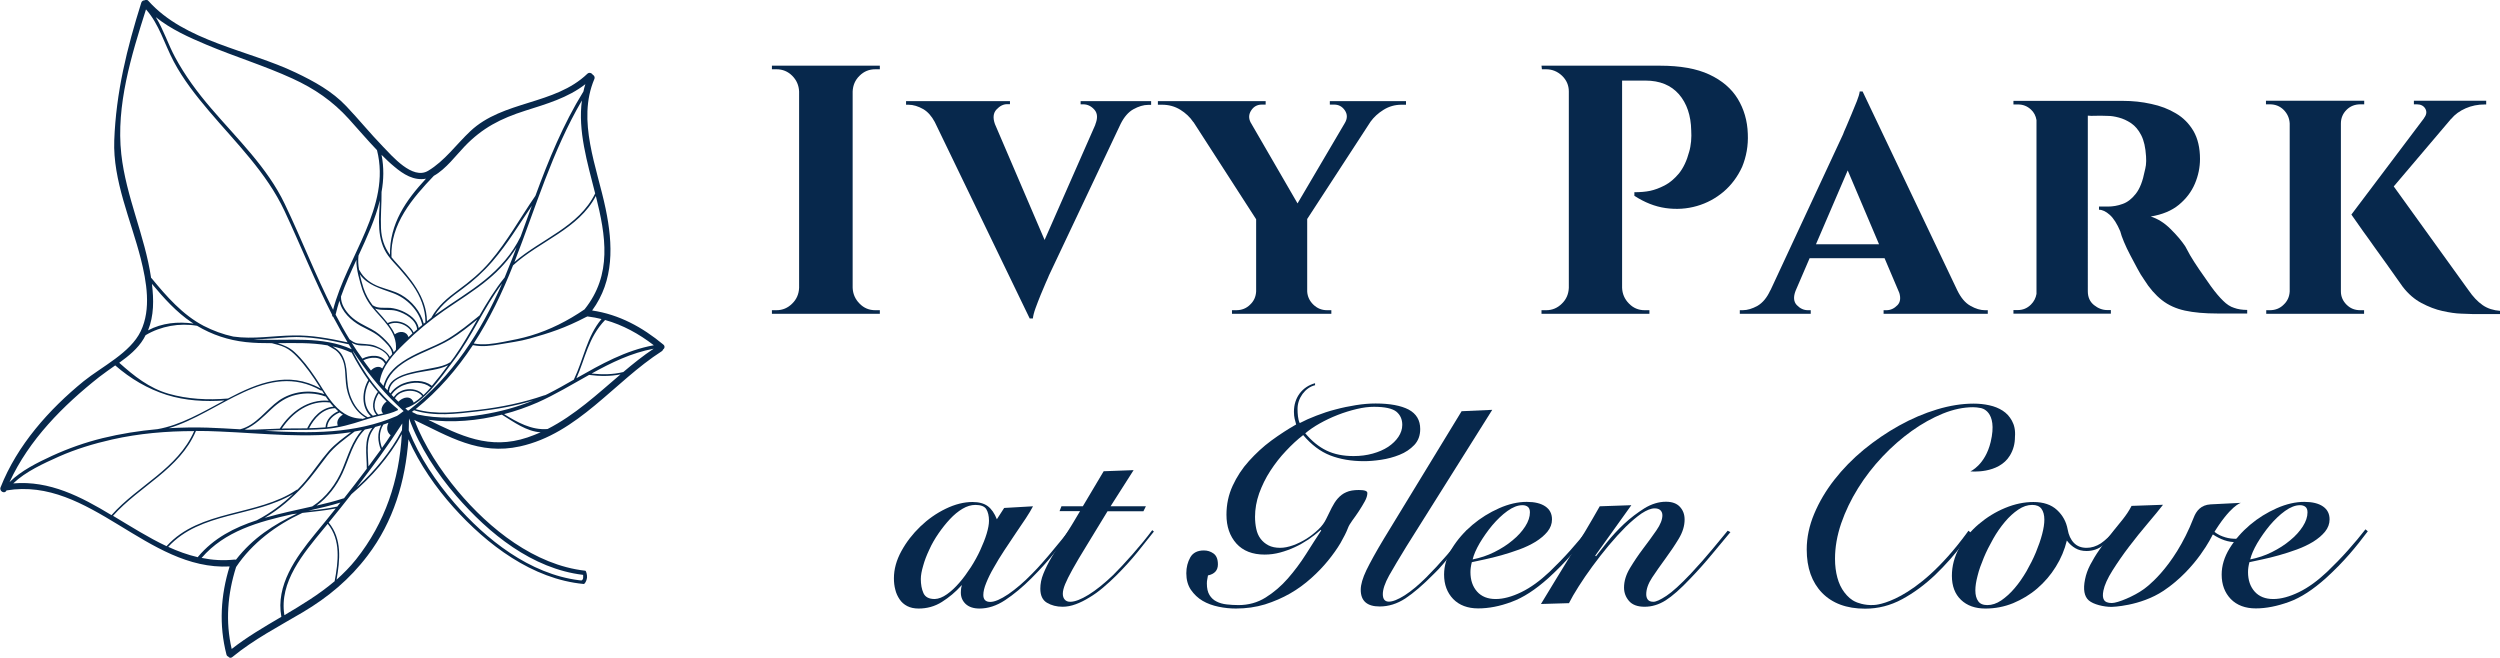
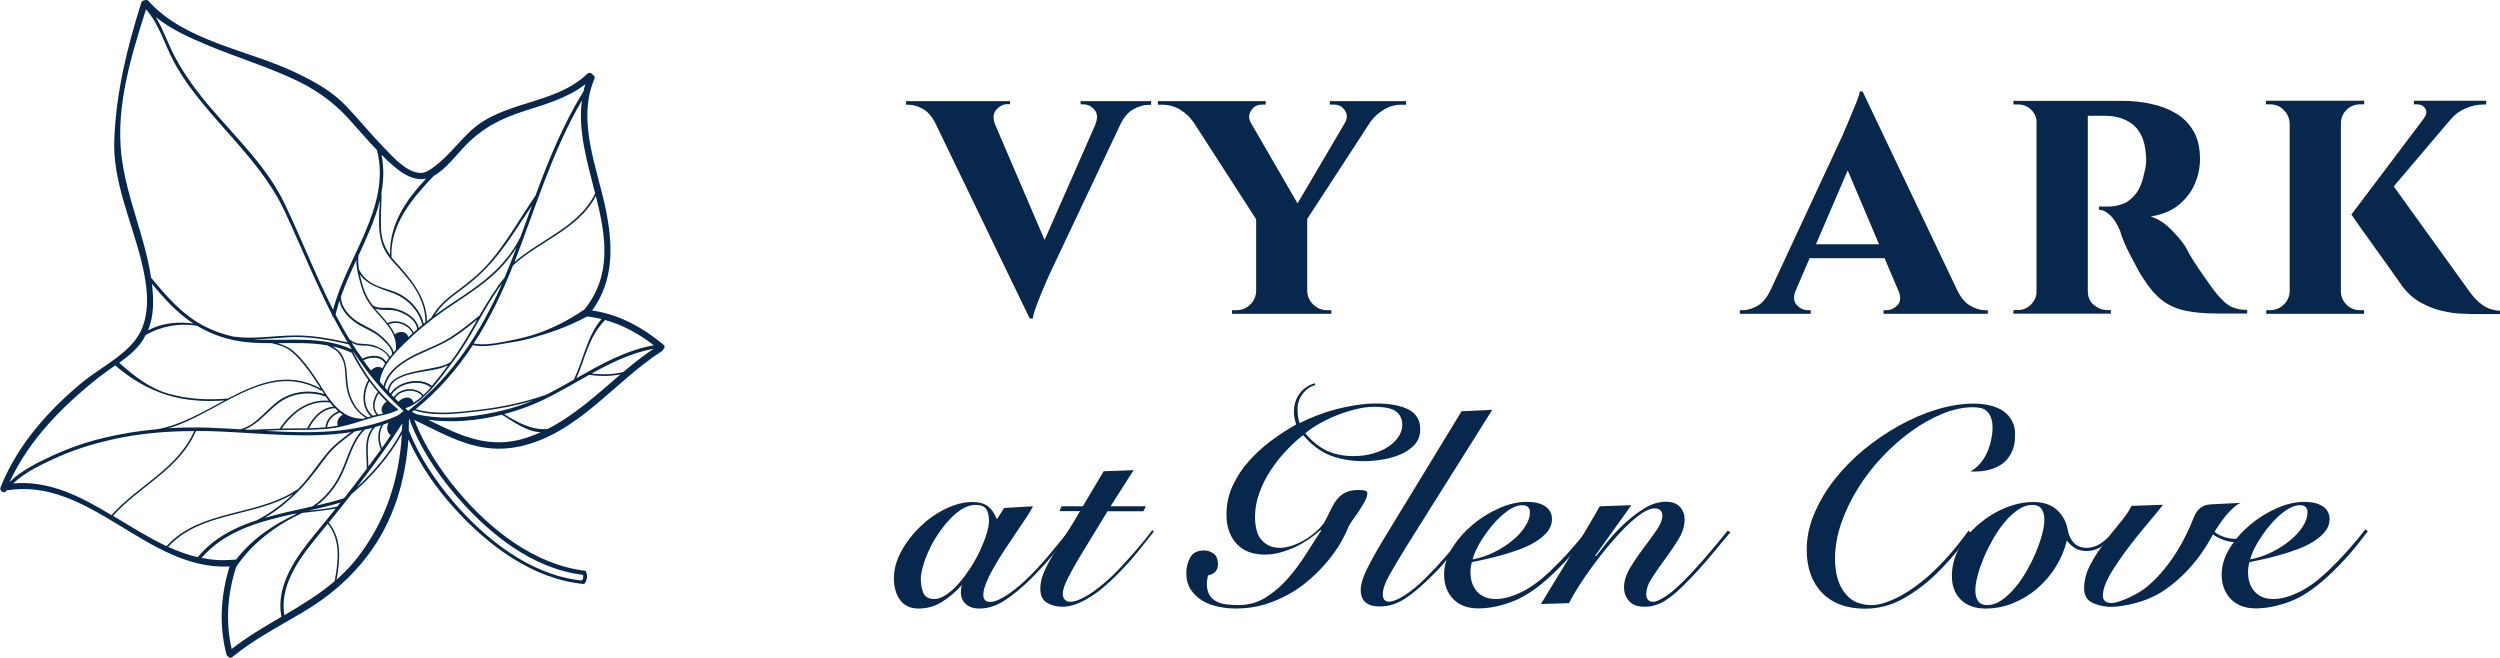
<svg xmlns="http://www.w3.org/2000/svg" version="1.1" id="Layer_1" x="0px" y="0px" viewBox="0 0 181.17 47.68" style="enable-background:new 0 0 181.17 47.68;" xml:space="preserve">
  <style type="text/css"> .st0{fill:#07284C;} </style>
  <g>
-     <path class="st0" d="M61.7,4.76H58h-0.08h-1.98v0.26h0.33c0.45,0,0.83,0.16,1.14,0.47c0.32,0.32,0.48,0.7,0.5,1.14v14.23 c-0.02,0.45-0.18,0.83-0.5,1.14c-0.32,0.32-0.7,0.48-1.14,0.48h-0.33v0.26h1.98H58h3.7h0.08h1.98v-0.26c-0.02,0-0.13,0-0.33,0 c-0.45,0-0.83-0.16-1.14-0.48c-0.32-0.32-0.48-0.7-0.5-1.14V6.63c0.02-0.45,0.18-0.83,0.5-1.14c0.32-0.32,0.7-0.47,1.14-0.47 c0.21,0,0.32,0,0.33,0V4.76h-1.98H61.7z" />
    <path class="st0" d="M78.32,7.56h0.18c0.31,0,0.58,0.13,0.81,0.39c0.23,0.26,0.25,0.62,0.06,1.08h0.01l-3.68,8.36l-3.6-8.4 c-0.16-0.45-0.12-0.8,0.11-1.05c0.24-0.26,0.5-0.39,0.77-0.39h0.21V7.33h-7.53v0.26h0.18c0.34,0,0.7,0.11,1.07,0.32 c0.32,0.19,0.6,0.5,0.83,0.93l6.88,14.24h0.23c0.02-0.19,0.08-0.44,0.19-0.74c0.11-0.31,0.24-0.63,0.37-0.96 c0.14-0.33,0.26-0.63,0.38-0.9c0.12-0.27,0.2-0.44,0.23-0.53l5.19-10.97c0.25-0.5,0.56-0.86,0.92-1.06 c0.38-0.21,0.74-0.32,1.08-0.32h0.21V7.33h-5.11V7.56z" />
    <path class="st0" d="M96.38,7.58h0.31c0.32,0,0.58,0.14,0.77,0.42c0.19,0.28,0.19,0.59,0,0.91h0l-3.43,5.83l-3.4-5.87 c-0.15-0.29-0.14-0.58,0.03-0.85c0.18-0.29,0.44-0.44,0.78-0.44h0.28V7.33h-7.81v0.26h0.31c0.48,0,0.92,0.12,1.31,0.36 c0.39,0.24,0.71,0.54,0.95,0.9l0.01,0l4.54,7.04v5.23c-0.02,0.38-0.16,0.7-0.44,0.96c-0.27,0.27-0.61,0.4-1,0.4 c-0.19,0-0.29,0-0.31,0v0.26h1.75h0.08h3.57h0.05h1.75v-0.26h-0.31c-0.38,0-0.71-0.13-0.99-0.4c-0.28-0.27-0.43-0.59-0.45-0.96 v-5.25l4.59-7.05c0.24-0.33,0.55-0.62,0.94-0.86c0.4-0.25,0.83-0.37,1.3-0.37h0.33V7.33h-5.52V7.58z" />
-     <path class="st0" d="M126.66,9.69c-0.03-0.94-0.28-1.79-0.73-2.53c-0.45-0.74-1.14-1.33-2.06-1.76c-0.92-0.43-2.11-0.64-3.58-0.64 h-2.75h-0.33h-3.44h-0.08h-1.98l0.03,0.26c0.02,0,0.07,0,0.15,0c0.09,0,0.14,0,0.15,0c0.45,0,0.83,0.16,1.16,0.47 c0.33,0.32,0.49,0.7,0.49,1.14v14.23c-0.02,0.45-0.18,0.83-0.5,1.14c-0.32,0.32-0.7,0.48-1.14,0.48c-0.02,0-0.07,0-0.17,0 c-0.09,0-0.15,0-0.17,0v0.26h1.98h0.08h3.7h0.08h1.98v-0.26c-0.02,0-0.07,0-0.17,0c-0.09,0-0.15,0-0.17,0 c-0.45,0-0.83-0.16-1.14-0.48c-0.32-0.32-0.48-0.7-0.5-1.14V5.84h1.69c1.04,0,1.85,0.33,2.43,0.99c0.57,0.66,0.87,1.54,0.89,2.63 c0.02,0.24,0.01,0.5-0.01,0.78c-0.03,0.28-0.07,0.54-0.14,0.76c-0.17,0.65-0.42,1.17-0.74,1.57c-0.33,0.39-0.67,0.68-1.04,0.87 c-0.37,0.19-0.72,0.32-1.05,0.39c-0.33,0.07-0.72,0.1-1.14,0.1v0.26c0.74,0.48,1.49,0.78,2.27,0.89c0.78,0.11,1.53,0.06,2.26-0.15 c0.73-0.21,1.37-0.56,1.94-1.04c0.56-0.48,1.01-1.08,1.34-1.8C126.55,11.36,126.7,10.56,126.66,9.69z" />
    <path class="st0" d="M142.79,22.16c-0.38-0.21-0.69-0.59-0.95-1.12h0l-6.86-14.41h-0.21c-0.02,0.17-0.09,0.41-0.21,0.71 s-0.25,0.62-0.39,0.95c-0.14,0.33-0.27,0.63-0.38,0.9c-0.12,0.27-0.2,0.45-0.23,0.55l-5.26,11.3h-0.01 c-0.24,0.53-0.55,0.9-0.92,1.12c-0.38,0.21-0.74,0.32-1.08,0.32h-0.21v0.26h5.14v-0.26h-0.21c-0.29,0-0.56-0.12-0.8-0.37 c-0.23-0.24-0.26-0.59-0.09-1.03l1.02-2.37h5.43l1.07,2.52c0.11,0.37,0.07,0.67-0.13,0.88c-0.24,0.25-0.51,0.37-0.8,0.37h-0.21 v0.26h7.55v-0.26h-0.21C143.53,22.48,143.17,22.38,142.79,22.16z M131.6,17.7l2.3-5.35l2.27,5.35H131.6z" />
    <path class="st0" d="M161.11,21.8c-0.26-0.25-0.56-0.6-0.9-1.07c-0.29-0.41-0.57-0.81-0.83-1.19c-0.27-0.39-0.48-0.73-0.66-1.03 c-0.17-0.3-0.29-0.52-0.36-0.66c-0.26-0.39-0.61-0.81-1.07-1.26c-0.45-0.45-0.93-0.74-1.43-0.9c0.84-0.14,1.52-0.42,2.04-0.85 c0.52-0.43,0.91-0.94,1.16-1.53c0.25-0.59,0.37-1.19,0.37-1.79c0-0.8-0.16-1.48-0.47-2.02c-0.32-0.54-0.74-0.97-1.27-1.28 c-0.53-0.32-1.13-0.55-1.8-0.69c-0.67-0.15-1.35-0.22-2.06-0.22h-2.52h-0.26h-3.29h-0.18h-1.67v0.26c0.02,0,0.06,0,0.14,0 c0.08,0,0.14,0,0.19,0c0.36,0,0.67,0.12,0.94,0.37c0.22,0.2,0.35,0.46,0.4,0.76v12.6c-0.05,0.29-0.18,0.55-0.4,0.77 c-0.27,0.27-0.59,0.4-0.96,0.4c-0.03,0-0.09,0-0.17,0c-0.08,0-0.13,0-0.14,0v0.26h1.67h0.18h3.36h0.18h1.67v-0.26 c-0.03,0-0.12,0-0.26,0c-0.34,0-0.66-0.12-0.96-0.36c-0.3-0.24-0.45-0.57-0.45-1V8.38c0.14,0.02,0.33,0.02,0.58,0.01 c0.27-0.01,0.56,0,0.89,0.01c0.22,0,0.48,0.04,0.78,0.12c0.3,0.08,0.59,0.21,0.89,0.41c0.29,0.2,0.54,0.49,0.73,0.87 c0.2,0.39,0.31,0.89,0.35,1.53c0.02,0.24,0.01,0.45-0.01,0.64c-0.03,0.19-0.06,0.33-0.09,0.44c-0.14,0.72-0.35,1.26-0.64,1.63 c-0.29,0.37-0.61,0.62-0.96,0.74c-0.35,0.13-0.71,0.19-1.07,0.19c-0.19,0-0.4,0-0.64,0v0.23c0.24,0,0.5,0.12,0.78,0.37 c0.28,0.25,0.53,0.65,0.76,1.19c0.05,0.21,0.14,0.46,0.27,0.77c0.13,0.31,0.28,0.63,0.45,0.95c0.17,0.33,0.34,0.65,0.51,0.96 c0.17,0.32,0.33,0.59,0.49,0.81c0.39,0.63,0.83,1.13,1.3,1.5c0.47,0.37,1.03,0.62,1.67,0.76c0.64,0.14,1.43,0.21,2.35,0.21h2.16 v-0.26c-0.36,0-0.68-0.05-0.95-0.15C161.63,22.23,161.36,22.05,161.11,21.8z" />
    <path class="st0" d="M170.05,22.08c-0.27-0.27-0.41-0.59-0.41-0.96V8.95c0-0.39,0.14-0.72,0.41-0.99c0.27-0.27,0.61-0.4,1-0.4 c0.02,0,0.06,0,0.14,0c0.08,0,0.12,0,0.14,0V7.3h-1.7h-0.08h-3.57h-0.05h-1.72v0.26c0.02,0,0.11,0,0.28,0c0.39,0,0.73,0.13,1,0.4 c0.27,0.27,0.42,0.6,0.44,0.99v12.17c-0.02,0.38-0.16,0.7-0.44,0.96c-0.27,0.27-0.61,0.4-1,0.4c-0.02,0-0.1,0-0.26,0v0.26h1.69 h0.05h3.57h0.08h1.7v-0.26c-0.17,0-0.27,0-0.28,0C170.65,22.48,170.32,22.35,170.05,22.08z" />
    <path class="st0" d="M179.91,22.11c-0.36-0.25-0.7-0.61-1.03-1.09l-5.41-7.51l4.15-4.89l0.01,0c0.27-0.33,0.62-0.58,1.05-0.77 c0.43-0.19,0.89-0.28,1.39-0.28h0.1V7.3h-0.1h-5.14v0.26h0.21c0.29,0,0.5,0.11,0.62,0.32c0.12,0.21,0.09,0.44-0.1,0.68l0.01,0 l-5.27,6.99c0.31,0.45,0.59,0.85,0.85,1.21c0.26,0.36,0.54,0.74,0.83,1.16c0.3,0.41,0.59,0.81,0.87,1.21 c0.28,0.39,0.53,0.74,0.73,1.03c0.21,0.29,0.35,0.5,0.44,0.62c0.39,0.51,0.85,0.91,1.36,1.18c0.51,0.27,1.02,0.47,1.53,0.58 c0.5,0.11,0.95,0.18,1.35,0.19c0.39,0.02,0.68,0.03,0.85,0.03h1.98v-0.23C180.69,22.49,180.27,22.36,179.91,22.11z" />
  </g>
  <path class="st0" d="M48.07,24.97c-1.52-1.26-3.2-2.18-5.16-2.47c1.6-2.18,1.52-4.77,0.98-7.37c-0.62-3-2.1-6.38-0.82-9.4 c0.06-0.14-0.01-0.26-0.12-0.32c-0.07-0.12-0.26-0.19-0.39-0.06c-2.37,2.27-6.1,1.92-8.48,4.16c-1.01,0.95-1.86,2.16-3.06,2.87 c-1.13,0.67-2.6-1.07-3.28-1.77c-0.91-0.94-1.74-1.96-2.64-2.91c-1.03-1.09-2.33-1.8-3.67-2.44c-3.42-1.64-8.05-2.25-10.68-5.2 c-0.08-0.09-0.18-0.09-0.26-0.04c-0.1,0-0.21,0.05-0.25,0.17c-1.04,3.31-1.83,6.5-1.96,9.98c-0.11,2.91,1.22,5.81,1.92,8.57 c0.42,1.67,0.77,3.65,0,5.26c-0.75,1.57-2.81,2.56-4.13,3.62c-2.52,2.05-4.83,4.65-6.03,7.7c-0.11,0.28,0.31,0.51,0.43,0.22 c0,0,0,0,0,0c6.06-1.01,10.19,5.82,16.17,5.51c-0.65,2.09-0.78,4.24-0.23,6.38c0.02,0.08,0.07,0.13,0.13,0.15 c0.07,0.09,0.18,0.13,0.29,0.04c1.57-1.29,3.37-2.22,5.11-3.25c1.84-1.09,3.41-2.4,4.7-4.11c1.88-2.47,2.74-5.4,2.96-8.43 c0.81,1.83,2,3.52,3.27,4.94c2.42,2.7,5.71,5.2,9.43,5.55c0.07,0.01,0.21-0.21,0.24-0.45c0.02-0.23-0.07-0.5-0.12-0.51 c-3.67-0.41-6.95-3.03-9.25-5.78c-1.26-1.51-2.41-3.26-3.15-5.15c2.53,1.21,4.7,2.57,7.66,1.92c4.21-0.93,6.82-4.68,10.28-6.9 c0.05-0.03,0.08-0.08,0.09-0.12C48.15,25.27,48.22,25.09,48.07,24.97z M43.59,23.12c-1.06,1.26-1.3,2.92-2,4.38c0,0,0,0.01,0,0.01 c-0.63,0.36-1.26,0.72-1.9,1.04c-0.07,0.04-0.14,0.07-0.21,0.1c-0.01-0.01-0.03-0.01-0.04,0c-1.55,0.54-3.15,0.86-4.77,1.05 c-1.49,0.17-3.09,0.38-4.55-0.05c1.66-1.34,3.01-2.91,4.15-4.64c0.64,0.14,1.32,0.05,1.96-0.06c0.74-0.13,1.42-0.21,2.14-0.41 c1.45-0.41,2.54-0.75,4.13-1.58c0.02,0,0.05-0.01,0.07-0.03c0.02,0.01,0.04,0.01,0.06,0.01C42.95,22.98,43.27,23.04,43.59,23.12z M42.36,22.42c-1.2,0.82-2.49,1.48-3.89,1.9c-0.66,0.2-1.34,0.33-2.02,0.46c-0.69,0.13-1.43,0.25-2.12,0.11 c1.14-1.75,2.06-3.66,2.85-5.66c1.92-1.76,4.75-2.62,6-5.03C43.9,17.08,44.38,19.9,42.36,22.42z M29.88,29.23 C29.88,29.23,29.88,29.23,29.88,29.23C29.88,29.23,29.88,29.23,29.88,29.23C29.88,29.23,29.88,29.23,29.88,29.23 C29.88,29.23,29.88,29.23,29.88,29.23z M29.47,28.81c-0.09,0-0.18,0.03-0.27,0.07c-0.08,0.04-0.16,0.08-0.23,0.14 c-0.03,0.03-0.07,0.06-0.1,0.09c-0.07-0.07-0.15-0.14-0.22-0.22c-0.01-0.01-0.02-0.02-0.03-0.03c0.01-0.01,0.01-0.02,0.02-0.03 c0.06-0.1,0.15-0.19,0.25-0.26c0.06-0.05,0.13-0.09,0.21-0.12c0.09-0.04,0.18-0.07,0.27-0.09c0.45-0.11,0.97,0,1.23,0.34 c-0.19,0.18-0.4,0.34-0.62,0.48C29.88,28.9,29.69,28.8,29.47,28.81z M29.35,28.24c-0.09,0.02-0.18,0.05-0.27,0.09 c-0.07,0.03-0.14,0.07-0.21,0.11c-0.1,0.06-0.18,0.14-0.25,0.23c-0.03,0.03-0.06,0.07-0.08,0.11c-0.06-0.06-0.11-0.12-0.17-0.17 c0.06-0.09,0.13-0.17,0.2-0.25c0.08-0.08,0.17-0.15,0.26-0.22c0.06-0.04,0.12-0.08,0.19-0.12c0.09-0.05,0.17-0.09,0.27-0.12 c0.64-0.24,1.4-0.23,1.89,0.15c0.01,0.01,0.03,0.01,0.05,0.01c-0.17,0.2-0.35,0.39-0.54,0.57C30.4,28.25,29.84,28.13,29.35,28.24z M29.27,27.77c-0.09,0.03-0.18,0.08-0.27,0.12c-0.06,0.03-0.12,0.07-0.18,0.11c-0.09,0.06-0.18,0.13-0.26,0.2 c-0.1,0.09-0.19,0.2-0.27,0.31c-0.03-0.04-0.07-0.07-0.1-0.11c0.02-0.29,0.14-0.52,0.32-0.7c0.08-0.08,0.17-0.15,0.27-0.21 c0.05-0.03,0.1-0.06,0.16-0.09c0.09-0.04,0.18-0.08,0.27-0.12c0.33-0.13,0.69-0.2,0.99-0.27c0.72-0.15,1.59-0.2,2.27-0.54 c-0.36,0.49-0.74,0.98-1.13,1.44c-0.02,0.02-0.04,0.04-0.06,0.06c0-0.01-0.01-0.03-0.02-0.04C30.74,27.54,29.94,27.52,29.27,27.77z M31.4,26.66c-0.53,0.11-1.06,0.19-1.58,0.32c-0.2,0.05-0.41,0.11-0.62,0.19c-0.09,0.04-0.18,0.07-0.27,0.12 c-0.05,0.02-0.1,0.05-0.15,0.08c-0.1,0.06-0.19,0.12-0.28,0.19c-0.22,0.18-0.37,0.42-0.42,0.73c-0.06-0.07-0.13-0.14-0.19-0.21 c0.1-0.45,0.31-0.82,0.6-1.14c0.09-0.1,0.19-0.19,0.29-0.28c0.03-0.03,0.07-0.06,0.1-0.09c0.09-0.07,0.18-0.14,0.28-0.21 c0.54-0.38,1.18-0.67,1.75-0.92c0.6-0.27,1.19-0.52,1.75-0.86c0.68-0.42,1.31-0.92,1.93-1.43c-0.53,0.92-1.05,1.85-1.67,2.72 c-0.09,0.13-0.19,0.26-0.29,0.39c-0.01,0-0.01,0-0.02,0C32.26,26.49,31.82,26.58,31.4,26.66z M32.5,24.53 c-0.62,0.38-1.3,0.64-1.96,0.94c-0.46,0.21-0.94,0.45-1.38,0.75c-0.24,0.16-0.47,0.34-0.67,0.55c-0.33,0.33-0.58,0.73-0.7,1.2 c-0.09-0.11-0.18-0.21-0.27-0.32c0.16-1.1,1.02-2.01,1.78-2.75c0.89-0.88,1.85-1.67,2.88-2.39c1.08-0.75,2.22-1.44,3.23-2.29 c0.79-0.66,1.48-1.42,2.02-2.29c-0.09,0.24-0.18,0.47-0.27,0.71c-0.19,0.49-0.39,0.98-0.59,1.47c-0.7,0.86-1.27,1.81-1.83,2.77 c0,0-0.01,0-0.01,0C34.01,23.46,33.29,24.05,32.5,24.53z M26.88,26.85c-0.19-0.24-0.37-0.49-0.55-0.74c0.49-0.25,1.3-0.32,1.57,0.25 c0,0,0,0,0,0c-0.07,0.11-0.14,0.23-0.2,0.34C27.46,26.47,27.09,26.62,26.88,26.85z M27.43,27.47c0,0.02-0.01,0.04-0.01,0.05 c0,0,0,0,0,0C27.42,27.51,27.42,27.49,27.43,27.47z M27.29,27.37C27.29,27.37,27.29,27.37,27.29,27.37 C27.29,27.37,27.29,27.37,27.29,27.37C27.29,27.37,27.29,27.37,27.29,27.37z M27.77,29.96c-0.1,0.02-0.21,0.05-0.31,0.07 c-0.02,0-0.03,0.01-0.05,0.01c0,0,0,0,0,0c-0.44-0.43-0.26-1.07,0.03-1.53c0-0.01,0-0.01,0-0.02c0.18,0.21,0.38,0.41,0.58,0.61 c-0.01,0-0.02,0-0.02,0.01C27.76,29.27,27.48,29.72,27.77,29.96z M27.34,28.45c-0.31,0.49-0.47,1.15-0.06,1.61 c-0.09,0.02-0.18,0.04-0.27,0.07c0-0.01,0-0.01-0.01-0.02c-0.72-0.6-0.65-1.71-0.23-2.47c0.2,0.27,0.41,0.53,0.63,0.78 C27.37,28.43,27.35,28.43,27.34,28.45z M26.88,30.17c-0.08,0.02-0.15,0.04-0.23,0.07c0,0,0,0,0,0c-0.61-0.32-0.98-0.85-1.23-1.47 c-0.22-0.55-0.25-1.12-0.29-1.71c-0.03-0.47-0.11-0.93-0.35-1.34c-0.16-0.28-0.41-0.46-0.68-0.62c0.45,0.1,0.89,0.24,1.32,0.44 c0.02,0.01,0.04,0.01,0.06,0.01c0.36,0.69,0.76,1.36,1.21,1.99C26.23,28.33,26.15,29.52,26.88,30.17z M24.48,30.84 c-0.25,0.05-0.51,0.09-0.77,0.12c0.03-0.51,0.46-0.89,0.91-1.07c0,0,0,0,0,0c0.07,0.06,0.15,0.11,0.23,0.16 C24.57,30.2,24.35,30.53,24.48,30.84z M23.59,30.97c-0.05,0-0.1,0.01-0.15,0.01c-0.35,0.03-0.7,0.04-1.04,0.05 c0.37-0.73,1.01-1.43,1.88-1.45c0.07,0.07,0.14,0.13,0.21,0.2c0.01,0.01,0.02,0.01,0.02,0.02C24.03,30.02,23.62,30.42,23.59,30.97 C23.58,30.97,23.59,30.97,23.59,30.97z M19.69,29.63c0.51-0.47,1.05-0.85,1.74-1.01c0.7-0.17,1.47-0.14,2.14,0.11 c0.01,0,0.02,0,0.03,0c0.07,0.11,0.14,0.21,0.22,0.31c-1.49-0.13-2.75,0.8-3.54,2.01c0,0,0,0.01,0,0.01 c-0.78,0.02-1.55,0.08-2.33,0.08c0,0-0.01,0-0.01,0c-0.07,0-0.14-0.01-0.21-0.01C18.48,30.83,19.1,30.18,19.69,29.63z M17.4,31.11 c-0.79-0.05-1.58-0.09-2.36-0.12c-0.94-0.03-1.87-0.01-2.81,0.04c3.67-1.08,7.14-4.96,11.03-2.73c0.03,0.02,0.05,0,0.07-0.01 c0.06,0.09,0.12,0.18,0.17,0.27c-1.09-0.35-2.34-0.19-3.28,0.46C19.28,29.69,18.55,30.83,17.4,31.11z M23.91,29.17 c0.08,0.1,0.16,0.2,0.26,0.3c-0.88,0.07-1.53,0.8-1.9,1.55c0,0.01,0,0.01,0,0.02c-0.53,0.01-1.07,0.01-1.6,0.01 c-0.08,0-0.17,0-0.25,0.01C21.2,29.89,22.45,28.98,23.91,29.17z M24.02,29.1c0-0.02-0.01-0.03-0.03-0.04 c-0.43-0.54-0.78-1.18-1.15-1.72c-0.44-0.65-0.92-1.3-1.5-1.83c-0.37-0.34-0.78-0.5-1.22-0.64c1.22-0.01,2.44-0.05,3.62,0.16 c0.16,0.09,0.32,0.18,0.48,0.28c0.31,0.19,0.5,0.48,0.63,0.81c0.2,0.52,0.16,1.11,0.22,1.65c0.09,0.98,0.57,2,1.44,2.51 c-0.09,0.03-0.18,0.06-0.26,0.08c-0.01-0.01-0.02-0.02-0.04-0.02C25.23,30.32,24.57,29.78,24.02,29.1z M18.68,24.61 c-0.1,0-0.2-0.01-0.3-0.02c0.85-0.01,1.71-0.1,2.55-0.15c1.47-0.09,2.91,0.2,4.34,0.51c0.07,0.12,0.15,0.24,0.22,0.36 C23.35,24.34,20.96,24.7,18.68,24.61z M28.13,18.53c0.25,0.35,0.56,0.65,0.84,0.97c0.33,0.38,0.65,0.76,0.94,1.17 c0.56,0.8,0.92,1.7,0.92,2.68c0,0,0,0.01,0,0.01c-0.04,0.03-0.08,0.07-0.12,0.1c-0.22-0.88-0.87-1.66-1.65-2.1 c-0.48-0.27-1.04-0.39-1.55-0.58c-0.63-0.23-1.16-0.61-1.47-1.21c-0.01-0.01-0.01-0.01-0.02-0.02c-0.06-0.35-0.08-0.68-0.04-1.03 c0.61-1.32,1.22-2.64,1.55-4C27.46,15.9,27.28,17.36,28.13,18.53z M28.12,23.4c-0.01,0-0.02,0.01-0.02,0.02 c-0.24-0.31-0.51-0.6-0.77-0.89c-0.05-0.06-0.1-0.12-0.15-0.17c0.49,0.18,1.06,0.03,1.56,0.17c0.62,0.18,1.42,0.63,1.49,1.34 c-0.08,0.07-0.17,0.15-0.26,0.22C29.67,23.43,28.78,23.09,28.12,23.4z M29.89,24.16c-0.1,0.09-0.19,0.18-0.29,0.27 c-0.13-0.43-0.64-0.48-0.99-0.2c-0.11-0.26-0.27-0.5-0.44-0.73c0.01,0,0.01,0,0.02,0C28.79,23.22,29.63,23.56,29.89,24.16z M29.15,22.54c-0.28-0.12-0.57-0.2-0.87-0.23c-0.43-0.03-0.87,0.07-1.26-0.18c0,0,0,0-0.01,0c-0.29-0.38-0.51-0.78-0.67-1.26 c-0.11-0.33-0.19-0.67-0.27-1c0.55,0.8,1.49,1.03,2.38,1.36c1.02,0.37,1.9,1.24,2.15,2.32c-0.09,0.07-0.18,0.15-0.26,0.22 C30.24,23.17,29.68,22.78,29.15,22.54z M26.11,20.5c0.17,0.65,0.42,1.22,0.84,1.74c0.74,0.93,1.86,1.78,1.74,3.1 c0,0.01,0,0.01,0,0.01c-0.05,0.06-0.11,0.12-0.16,0.18c-0.07-0.31-0.31-0.58-0.52-0.81c-0.33-0.35-0.68-0.65-1.1-0.87 c-0.54-0.29-1.07-0.52-1.51-0.95c-0.38-0.38-0.7-0.86-0.69-1.41c0.31-0.89,0.71-1.77,1.12-2.66c-0.01,0.18,0,0.36,0.03,0.55 C25.91,19.76,26.01,20.13,26.11,20.5z M26.13,23.61c0.53,0.29,1.06,0.49,1.5,0.91c0.3,0.29,0.75,0.67,0.79,1.12 c0,0.01,0,0.01,0.01,0.01c-0.06,0.07-0.12,0.14-0.18,0.21c-0.2-0.39-0.64-0.63-1.03-0.79c-0.24-0.1-0.5-0.12-0.75-0.14 c-0.18-0.01-0.36-0.02-0.54-0.04c-0.23-0.03-0.42-0.17-0.6-0.3c-0.36-0.58-0.69-1.18-1.01-1.79c0.08-0.34,0.17-0.67,0.28-1.01 C24.74,22.58,25.46,23.24,26.13,23.61z M25.48,24.83c0.1,0.06,0.21,0.12,0.33,0.15c0.23,0.07,0.52,0.06,0.76,0.07 c0.56,0.04,1.38,0.33,1.61,0.9c-0.07,0.09-0.14,0.19-0.2,0.28c-0.33-0.58-1.19-0.52-1.72-0.24C25.99,25.62,25.73,25.23,25.48,24.83z M31.51,22.83c0.51-0.79,1.25-1.35,2.01-1.9c0.79-0.58,1.51-1.23,2.15-1.97c1.19-1.39,1.87-2.59,2.87-4.05 c-0.27,0.74-0.54,1.49-0.81,2.23c-0.61,1.26-1.53,2.29-2.62,3.17c-1.08,0.87-2.28,1.58-3.41,2.39 C31.63,22.74,31.57,22.79,31.51,22.83z M43.13,14.02c-1.17,2.41-3.92,3.3-5.85,4.97c1.54-3.95,2.74-8.04,4.89-11.71 C41.87,9.47,42.56,11.76,43.13,14.02z M31.44,12.74c0.86-0.47,1.64-1.52,2.22-2.12c1.29-1.35,2.62-2.03,4.41-2.6 c1.54-0.49,3.08-0.93,4.35-1.92c-0.06,0.17-0.1,0.35-0.14,0.53c-1.47,2.38-2.52,4.95-3.48,7.56c-1.1,1.59-2.03,3.3-3.29,4.77 c-0.68,0.8-1.47,1.45-2.32,2.07c-0.75,0.55-1.46,1.14-1.92,1.97c0,0.01,0,0.01,0,0.02c-0.11,0.08-0.22,0.17-0.33,0.26 c-0.02-1.78-1.23-3.14-2.36-4.39c-0.07-0.08-0.14-0.16-0.21-0.25c0,0,0-0.01,0-0.01C28.27,16.25,29.89,14.36,31.44,12.74z M27.65,13.91c0.16-0.88,0.18-1.77,0-2.69c0.3,0.3,0.6,0.59,0.93,0.86c0.65,0.55,1.41,1.03,2.29,0.87 c-1.45,1.56-2.64,3.26-2.61,5.52c-0.41-0.57-0.62-1.18-0.65-1.93C27.57,15.67,27.66,14.79,27.65,13.91z M14.96,3.24 c2.06,0.87,4.2,1.52,6.23,2.45c1.6,0.73,2.92,1.64,4.09,2.93c0.68,0.75,1.34,1.53,2.04,2.26c1.04,4.1-2.2,7.75-3.18,11.57 c-1.28-2.51-2.29-5.14-3.51-7.68c-1.26-2.64-3.45-4.72-5.33-6.92c-0.99-1.15-1.9-2.38-2.62-3.72c-0.51-0.95-0.83-1.98-1.39-2.89 C12.38,2.12,13.7,2.71,14.96,3.24z M8.79,11.17C8.4,7.63,9.52,4.02,10.58,0.68c0.96,1.08,1.34,2.52,2.01,3.78 c0.69,1.3,1.61,2.47,2.56,3.59c1.97,2.32,4.16,4.45,5.47,7.24c1.17,2.5,2.19,5.07,3.45,7.53c0,0,0,0.01,0,0.01 c-0.01,0.07,0.02,0.11,0.08,0.13c0.03,0.06,0.06,0.13,0.1,0.19c0.3,0.56,0.61,1.12,0.94,1.66c-1.3-0.28-2.6-0.53-3.94-0.5 c-1.44,0.02-2.91,0.29-4.35,0.08c-0.74-0.16-1.45-0.42-2.15-0.78c-1.52-0.8-2.68-2.13-3.76-3.44c-0.01-0.01-0.02-0.02-0.04-0.03 C10.5,17.09,9.13,14.25,8.79,11.17z M11.01,20.57c0.86,1.03,1.77,2.05,2.89,2.8c0.04,0.03,0.08,0.05,0.13,0.08 c-1.14-0.16-2.29-0.05-3.3,0.49C11.16,22.87,11.15,21.73,11.01,20.57z M10.41,24.55c0.05-0.09,0.1-0.17,0.14-0.26 c1.11-0.66,2.46-0.9,3.73-0.68c1.09,0.65,2.26,1.04,3.53,1.18c0.62,0.07,1.25,0.08,1.89,0.08c0.33,0.09,0.65,0.16,0.96,0.31 c0.33,0.16,0.6,0.4,0.85,0.66c0.64,0.66,1.17,1.44,1.66,2.21c0.02,0.04,0.04,0.07,0.07,0.11c-2.36-1.31-4.55-0.42-6.72,0.72 c0,0-0.01,0-0.01,0c-1.45,0.12-2.9,0.05-4.3-0.35c-1.41-0.41-2.48-1.27-3.57-2.24C9.32,25.8,9.98,25.27,10.41,24.55z M7.19,27.32 c0.37-0.29,0.77-0.56,1.16-0.84c1.1,0.96,2.35,1.7,3.74,2.14c1.35,0.42,2.77,0.5,4.17,0.4c-1.6,0.86-3.2,1.8-4.85,2.08 c-1.33,0.12-2.66,0.33-3.97,0.65c-1.26,0.31-2.48,0.74-3.66,1.28c-1.04,0.48-2.26,1.08-3.09,1.91C2.1,31.87,4.57,29.39,7.19,27.32z M0.96,35.03c0.9-0.86,2.21-1.45,3.3-1.94c1.24-0.55,2.54-0.94,3.86-1.24c1.95-0.44,3.95-0.61,5.95-0.61 c-1.2,2.74-4.08,3.94-5.99,6.09C5.86,35.99,3.6,34.81,0.96,35.03z M8.19,37.38c1.93-2.16,4.83-3.37,6.01-6.15 c0.57,0,1.14,0.01,1.7,0.04c3.16,0.13,6.42,0.53,9.54,0.05c-0.56,0.42-1.14,0.83-1.61,1.36c-0.61,0.7-1.12,1.49-1.72,2.2 c-0.17,0.2-0.36,0.4-0.55,0.6c-0.01,0-0.03,0-0.05,0.01c-2.88,1.94-7,1.4-9.44,4.09C10.75,38.96,9.48,38.15,8.19,37.38z M28.31,31.54C28.31,31.54,28.31,31.54,28.31,31.54c-0.2,0.31-0.41,0.62-0.63,0.92c-0.2-0.56-0.23-1.16,0.1-1.69 c0.12-0.04,0.25-0.09,0.37-0.13C28.01,30.95,28.01,31.31,28.31,31.54z M28.28,30.62c0.01-0.01,0.01-0.02,0.02-0.03 c0,0,0-0.01,0-0.01c0.01,0,0.02-0.01,0.02-0.01c0,0-0.01,0-0.01,0.01C28.3,30.59,28.29,30.61,28.28,30.62z M27.6,32.58 C27.3,32.99,27,33.4,26.7,33.8c-0.02-1.01-0.25-2.04,0.49-2.86c0.14-0.04,0.29-0.08,0.43-0.12C27.33,31.37,27.37,32,27.6,32.58z M26.58,33.97c-0.54,0.72-1.09,1.43-1.65,2.14c-0.02,0-0.03,0-0.05,0.01c-0.62,0.2-1.28,0.37-1.94,0.52 c0.82-0.6,1.46-1.44,1.88-2.35c0.5-1.08,0.75-2.29,1.62-3.16c0.18-0.04,0.36-0.08,0.54-0.12C26.32,31.87,26.59,32.92,26.58,33.97z M24.67,36.42c-0.08,0.1-0.16,0.19-0.23,0.29c-0.69,0.15-1.4,0.23-2.1,0.3c0,0,0,0,0,0C23.14,36.83,23.92,36.65,24.67,36.42z M24.83,33.96c-0.45,1.09-1.2,2.1-2.2,2.74c-1.15,0.26-2.32,0.5-3.45,0.83c1.04-0.61,2-1.44,2.8-2.31c0.63-0.69,1.16-1.46,1.73-2.19 c0.56-0.72,1.28-1.21,1.99-1.76c0.18-0.03,0.35-0.06,0.53-0.1C25.52,31.96,25.23,32.99,24.83,33.96z M14.34,40.38 c-0.74-0.17-1.45-0.43-2.15-0.75c2.34-2.55,6.22-2.15,9.06-3.84c-0.78,0.75-1.69,1.42-2.64,1.91c-1.62,0.53-3.12,1.29-4.26,2.65 C14.35,40.36,14.35,40.37,14.34,40.38z M14.61,40.43c1.67-1.94,4.12-2.62,6.58-3.17c0.11-0.01,0.22-0.03,0.33-0.04 c-1.69,0.8-3.19,1.76-4.42,3.34c-0.03-0.01-0.06-0.01-0.09-0.01C16.17,40.64,15.38,40.59,14.61,40.43z M16.79,47.03 c-0.46-1.99-0.3-3.99,0.32-5.94c1.15-1.73,2.92-3.05,4.8-3.92c0.81-0.09,1.62-0.17,2.42-0.32c-0.5,0.63-1.01,1.25-1.52,1.87 c-1.37,1.68-2.84,3.7-2.42,5.98C19.15,45.43,17.91,46.15,16.79,47.03z M20.61,44.58c-0.4-2.4,1.39-4.49,2.81-6.22 c0.11-0.13,0.22-0.26,0.33-0.4c0.97,1.18,0.76,2.76,0.5,4.16C23.13,43.07,21.88,43.83,20.61,44.58z M25.8,40.54 c-0.43,0.54-0.91,1.02-1.41,1.47c0.25-1.42,0.41-2.96-0.57-4.14c0.56-0.68,1.11-1.37,1.65-2.06c1.45-1.23,2.73-2.69,3.65-4.35 C28.93,34.78,27.93,37.86,25.8,40.54z M29.15,30.77c0,0.14-0.01,0.27-0.02,0.41c-0.82,1.56-1.97,2.95-3.28,4.14 c1.15-1.49,2.26-3.01,3.28-4.6c0.01-0.01,0.01-0.02,0.02-0.03C29.16,30.72,29.15,30.75,29.15,30.77z M28.35,30.56 c0.01,0,0.02-0.01,0.03-0.01c0,0,0,0,0,0c0,0-0.01,0.01-0.01,0.01C28.37,30.56,28.36,30.56,28.35,30.56z M28.53,30.5 c0.01,0,0.01,0,0.02-0.01C28.54,30.49,28.54,30.5,28.53,30.5C28.53,30.5,28.53,30.5,28.53,30.5C28.53,30.5,28.53,30.5,28.53,30.5z M29.17,29.85c-0.08,0.07-0.16,0.13-0.25,0.19c-0.05,0.03-0.1,0.07-0.15,0.1c-3.03,1.32-6.31,1.27-9.58,1.08 c0.53-0.03,1.06-0.05,1.59-0.06c0.96,0,1.92,0,2.88-0.08c0.92-0.08,1.79-0.33,2.67-0.62c0.42-0.14,0.84-0.26,1.27-0.35 c0.42-0.09,0.83-0.19,1.22-0.38c0.01-0.01,0.02-0.01,0.02-0.02c0.01-0.02,0-0.04-0.02-0.06c0,0,0,0,0,0c0-0.01,0-0.01-0.01-0.02 c-1.39-1.11-2.41-2.59-3.23-4.15c0-0.01,0.01-0.01,0.01-0.02c0.91,1.39,1.95,2.69,3.15,3.85c0.12,0.12,0.25,0.24,0.38,0.36 c0.04,0.04,0.08,0.08,0.13,0.12C29.22,29.81,29.19,29.83,29.17,29.85z M28.09,29.16C28.09,29.16,28.09,29.16,28.09,29.16 C28.09,29.17,28.09,29.17,28.09,29.16C28.09,29.16,28.09,29.16,28.09,29.16z M28.2,29.26c0.01,0.01,0.02,0.02,0.03,0.03 C28.22,29.28,28.21,29.27,28.2,29.26C28.2,29.26,28.2,29.26,28.2,29.26z M28.41,29.44c0.01,0.01,0.03,0.02,0.04,0.03c0,0,0,0-0.01,0 C28.43,29.46,28.42,29.46,28.41,29.44z M29.55,29.75c-0.05-0.05-0.1-0.09-0.15-0.14c-0.01-0.01-0.01-0.01-0.02-0.02 c0,0,0.01,0,0.01-0.01c0.09-0.03,0.18-0.06,0.27-0.1c0.6-0.27,1.1-0.74,1.54-1.21c0.61-0.67,1.13-1.42,1.68-2.14 c1.33-1.76,2.18-3.83,3.51-5.59c-1.54,3.51-3.59,6.72-6.67,9.12c-0.04,0.03-0.07,0.06-0.11,0.09 C29.58,29.74,29.57,29.75,29.55,29.75z M33.07,35.94c2.36,2.73,5.5,5.28,9.19,5.72c-0.01,0.01,0.01,0.09,0,0.18 c0,0.08-0.02,0.16-0.09,0.21c-0.04,0.03-0.09,0-0.19,0c-3.58-0.44-6.77-2.96-9.05-5.6c-1.32-1.53-2.54-3.32-3.31-5.26 c0.01-0.29,0.02-0.58,0.02-0.87C30.41,32.4,31.68,34.33,33.07,35.94z M29.85,29.85c0.05-0.04,0.1-0.08,0.15-0.12 c1.47,0.47,3.06,0.26,4.56,0.09c1.39-0.15,2.76-0.4,4.09-0.8c-1.19,0.49-2.42,0.82-3.72,1.03c-1.54,0.25-3.17,0.32-4.71-0.02 C30.1,29.97,29.98,29.91,29.85,29.85z M38.23,31.7c-2.76,0.93-4.89-0.14-7.2-1.28c1.73,0.24,3.59,0.07,5.34-0.37 c0.89,0.55,1.78,1.21,2.81,1.28C38.87,31.46,38.56,31.59,38.23,31.7z M39.68,31.09c-1.15,0.1-2.2-0.49-3.15-1.08 c0.85-0.22,1.66-0.51,2.42-0.84c1.28-0.57,2.5-1.31,3.74-2c0.77,0.1,1.53,0.11,2.28-0.04C43.28,28.57,41.66,30.08,39.68,31.09z M45.17,26.96c-0.76,0.19-1.53,0.19-2.3,0.11c1.43-0.79,2.88-1.5,4.5-1.8C46.6,25.78,45.88,26.36,45.17,26.96z M41.77,27.41 c0.64-1.41,0.85-2.94,2.08-4.22c1.29,0.36,2.45,1,3.53,1.83C45.34,25.39,43.55,26.4,41.77,27.41z" />
  <g>
    <path class="st0" d="M72.77,36.81l2.09-0.12c-0.12,0.24-0.3,0.53-0.52,0.87c-0.23,0.34-0.48,0.71-0.75,1.11 c-0.27,0.4-0.54,0.8-0.82,1.23s-0.53,0.83-0.75,1.23c-0.23,0.39-0.41,0.76-0.55,1.11c-0.14,0.34-0.21,0.63-0.21,0.88 c0,0.33,0.17,0.5,0.5,0.5c0.32,0,0.76-0.19,1.31-0.56c0.55-0.38,1.13-0.87,1.73-1.49c0.25-0.25,0.51-0.53,0.77-0.83 c0.26-0.29,0.51-0.59,0.75-0.88c0.24-0.29,0.46-0.56,0.66-0.8c0.2-0.25,0.36-0.45,0.48-0.61l0.14,0.08 c-0.35,0.47-0.75,0.99-1.21,1.56c-0.46,0.57-1.01,1.18-1.65,1.82c-0.64,0.64-1.28,1.17-1.9,1.58c-0.62,0.41-1.24,0.61-1.86,0.61 c-0.43,0-0.76-0.11-1-0.33c-0.23-0.22-0.35-0.49-0.35-0.82c0-0.11,0.01-0.21,0.02-0.3c0.01-0.09,0.03-0.17,0.06-0.22h-0.04 c-0.42,0.47-0.89,0.86-1.41,1.19s-1.09,0.48-1.69,0.48c-0.32,0-0.6-0.06-0.83-0.18c-0.23-0.12-0.41-0.28-0.55-0.49 c-0.14-0.21-0.25-0.44-0.31-0.7c-0.07-0.26-0.1-0.53-0.1-0.82c0-0.66,0.18-1.31,0.54-1.97c0.36-0.66,0.82-1.25,1.37-1.78 c0.55-0.53,1.16-0.96,1.84-1.29c0.68-0.33,1.33-0.49,1.94-0.49c0.47,0,0.84,0.1,1.11,0.3c0.27,0.2,0.49,0.52,0.66,0.95L72.77,36.81 z M66.73,41.96c0,0.39,0.06,0.73,0.19,1.02c0.13,0.29,0.4,0.43,0.82,0.43c0.28-0.01,0.58-0.13,0.89-0.35 c0.31-0.22,0.61-0.5,0.9-0.84c0.29-0.33,0.56-0.71,0.83-1.12c0.26-0.41,0.49-0.82,0.68-1.24c0.19-0.42,0.35-0.81,0.46-1.18 c0.11-0.37,0.17-0.68,0.17-0.94c0-0.36-0.07-0.64-0.2-0.85c-0.13-0.2-0.4-0.3-0.78-0.3c-0.31,0-0.62,0.09-0.94,0.28 c-0.32,0.19-0.62,0.44-0.91,0.75c-0.29,0.31-0.56,0.65-0.83,1.04c-0.26,0.38-0.49,0.77-0.67,1.18c-0.19,0.4-0.34,0.79-0.44,1.16 C66.79,41.37,66.73,41.69,66.73,41.96z" />
    <path class="st0" d="M76.78,37.05l0.14-0.36h1.55l1.51-2.54l2.17-0.08l-1.67,2.62h2.56l-0.18,0.36h-2.6 c-0.6,0.99-1.11,1.83-1.53,2.51c-0.42,0.68-0.75,1.24-1,1.69c-0.25,0.45-0.43,0.81-0.54,1.08c-0.11,0.27-0.17,0.5-0.17,0.7 c0,0.18,0.05,0.32,0.14,0.42c0.09,0.11,0.23,0.16,0.4,0.16c0.33,0,0.78-0.17,1.33-0.51c0.55-0.34,1.14-0.82,1.77-1.42 c0.43-0.43,0.9-0.93,1.41-1.51c0.51-0.58,0.99-1.16,1.43-1.75l0.12,0.1c-0.31,0.4-0.7,0.89-1.17,1.47 c-0.47,0.58-0.99,1.15-1.55,1.71c-0.31,0.31-0.63,0.6-0.96,0.88c-0.33,0.28-0.66,0.52-1,0.72c-0.34,0.21-0.66,0.37-0.99,0.49 c-0.32,0.12-0.64,0.18-0.95,0.18c-0.43,0-0.81-0.1-1.13-0.29c-0.32-0.19-0.48-0.53-0.48-1.02c0-0.35,0.07-0.71,0.22-1.08 c0.15-0.37,0.35-0.78,0.61-1.22c0.26-0.44,0.57-0.93,0.92-1.47c0.35-0.54,0.72-1.15,1.13-1.85H76.78z" />
    <path class="st0" d="M95.32,27.91c-0.38,0.09-0.68,0.31-0.93,0.64c-0.24,0.34-0.36,0.7-0.36,1.09c0,0.18,0.01,0.35,0.03,0.53 c0.02,0.18,0.06,0.35,0.13,0.49c0.36-0.19,0.76-0.37,1.21-0.54c0.44-0.17,0.91-0.33,1.39-0.45c0.48-0.13,0.97-0.23,1.47-0.31 c0.5-0.08,0.97-0.12,1.43-0.12c1.03,0,1.83,0.15,2.39,0.44c0.56,0.3,0.84,0.77,0.84,1.41c0,0.47-0.14,0.85-0.43,1.16 c-0.29,0.3-0.64,0.54-1.07,0.71c-0.42,0.17-0.87,0.29-1.34,0.36c-0.47,0.07-0.88,0.1-1.23,0.1c-0.93,0-1.74-0.14-2.46-0.42 c-0.71-0.28-1.36-0.77-1.95-1.47c-0.42,0.32-0.83,0.7-1.25,1.15c-0.42,0.44-0.79,0.92-1.13,1.44c-0.34,0.52-0.6,1.06-0.81,1.63 c-0.2,0.57-0.3,1.14-0.3,1.7c0,0.31,0.03,0.6,0.09,0.88s0.16,0.51,0.31,0.71c0.15,0.2,0.34,0.36,0.57,0.48 c0.23,0.12,0.52,0.18,0.85,0.18c0.28,0,0.59-0.06,0.93-0.18c0.33-0.12,0.66-0.28,0.98-0.48c0.32-0.2,0.6-0.43,0.86-0.67 c0.26-0.25,0.44-0.5,0.56-0.75c0.15-0.3,0.28-0.57,0.41-0.83c0.13-0.25,0.27-0.48,0.44-0.67c0.17-0.19,0.37-0.35,0.61-0.45 c0.24-0.11,0.54-0.16,0.91-0.16c0.42,0,0.62,0.07,0.62,0.22c0,0.17-0.06,0.38-0.19,0.61c-0.13,0.23-0.27,0.47-0.43,0.71 c-0.16,0.24-0.32,0.47-0.47,0.67c-0.15,0.21-0.26,0.39-0.31,0.53c-0.12,0.32-0.31,0.69-0.55,1.11c-0.25,0.42-0.55,0.84-0.9,1.27 s-0.75,0.85-1.22,1.27s-0.97,0.79-1.53,1.11c-0.56,0.32-1.16,0.58-1.82,0.79c-0.66,0.2-1.36,0.3-2.11,0.3 c-0.4,0-0.82-0.04-1.25-0.13c-0.43-0.09-0.82-0.23-1.16-0.43c-0.34-0.2-0.62-0.47-0.85-0.8c-0.22-0.33-0.33-0.73-0.33-1.2 c0-0.43,0.1-0.81,0.29-1.15c0.19-0.33,0.52-0.5,0.98-0.5c0.26,0,0.49,0.07,0.7,0.22c0.21,0.15,0.32,0.41,0.32,0.79 c0,0.43-0.24,0.7-0.72,0.8c-0.01,0.09-0.03,0.19-0.05,0.28c-0.02,0.09-0.03,0.19-0.03,0.3c0,0.35,0.06,0.63,0.19,0.84 c0.13,0.21,0.3,0.37,0.51,0.47c0.21,0.11,0.46,0.18,0.73,0.21c0.28,0.03,0.56,0.05,0.86,0.05c0.72,0,1.38-0.18,1.97-0.55 c0.59-0.37,1.13-0.83,1.61-1.38c0.48-0.55,0.92-1.14,1.32-1.77c0.4-0.63,0.76-1.2,1.1-1.71l-0.04-0.04 c-0.27,0.24-0.56,0.47-0.88,0.69c-0.32,0.21-0.64,0.4-0.99,0.56c-0.34,0.16-0.7,0.29-1.07,0.39c-0.37,0.1-0.74,0.15-1.12,0.15 c-0.89,0-1.57-0.27-2.05-0.8c-0.48-0.54-0.72-1.23-0.72-2.09c0-0.75,0.15-1.45,0.45-2.1c0.3-0.65,0.69-1.25,1.18-1.79 s1.02-1.04,1.62-1.48c0.6-0.44,1.2-0.83,1.8-1.17c-0.04-0.15-0.08-0.29-0.11-0.42c-0.03-0.13-0.05-0.3-0.05-0.5 c0-0.51,0.14-0.95,0.41-1.32c0.28-0.37,0.65-0.62,1.12-0.75V27.91z M101.62,30.79c0-0.4-0.14-0.72-0.43-0.96 c-0.29-0.23-0.83-0.35-1.62-0.35c-0.38,0-0.79,0.05-1.25,0.16c-0.46,0.11-0.92,0.25-1.38,0.43c-0.46,0.18-0.9,0.39-1.31,0.62 c-0.41,0.23-0.75,0.47-1.04,0.71c0.47,0.56,0.98,0.98,1.54,1.25c0.56,0.27,1.21,0.4,1.96,0.4c0.5,0,0.96-0.06,1.39-0.18 c0.43-0.12,0.8-0.28,1.12-0.49c0.31-0.21,0.56-0.45,0.74-0.72C101.52,31.39,101.62,31.1,101.62,30.79z" />
    <path class="st0" d="M108.14,29.7l-6.22,9.9c-0.52,0.85-0.94,1.55-1.25,2.1c-0.31,0.56-0.46,1.01-0.46,1.36 c0,0.36,0.15,0.54,0.44,0.54c0.28,0,0.66-0.15,1.15-0.46c0.48-0.31,1-0.74,1.55-1.29c0.51-0.51,1.01-1.05,1.51-1.63 c0.5-0.58,0.98-1.17,1.45-1.79l0.18,0.06c-0.16,0.21-0.35,0.46-0.55,0.72c-0.21,0.27-0.43,0.54-0.65,0.82 c-0.23,0.28-0.46,0.55-0.69,0.82c-0.23,0.28-0.47,0.53-0.7,0.75c-0.78,0.79-1.47,1.38-2.06,1.77c-0.6,0.39-1.22,0.58-1.86,0.58 c-0.91,0-1.37-0.4-1.37-1.21c0-0.38,0.14-0.85,0.41-1.42c0.28-0.57,0.7-1.34,1.28-2.3l5.62-9.22L108.14,29.7z" />
    <path class="st0" d="M115.24,38.5c-0.42,0.56-0.86,1.12-1.34,1.67c-0.48,0.55-1.04,1.13-1.7,1.73c-0.93,0.83-1.81,1.41-2.67,1.72 c-0.85,0.32-1.65,0.47-2.41,0.47c-0.76,0-1.37-0.23-1.81-0.68c-0.44-0.46-0.66-1.05-0.66-1.77c0-0.64,0.19-1.28,0.58-1.91 c0.39-0.63,0.88-1.19,1.47-1.69c0.59-0.5,1.24-0.9,1.94-1.21c0.7-0.31,1.37-0.46,2-0.46c0.58,0,1.03,0.11,1.35,0.33 c0.32,0.22,0.48,0.53,0.48,0.94c0,0.32-0.11,0.62-0.33,0.89c-0.22,0.27-0.51,0.51-0.86,0.73c-0.35,0.21-0.74,0.4-1.18,0.56 c-0.44,0.16-0.87,0.3-1.3,0.42c-0.43,0.12-0.83,0.22-1.21,0.3c-0.38,0.08-0.68,0.15-0.93,0.2c-0.07,0.27-0.1,0.51-0.1,0.72 c0,0.58,0.16,1.05,0.48,1.41c0.32,0.36,0.77,0.54,1.35,0.54c0.56,0,1.18-0.17,1.86-0.5c0.68-0.33,1.36-0.83,2.04-1.47 c0.52-0.5,1.03-1.02,1.51-1.56c0.48-0.54,0.91-1.05,1.27-1.52L115.24,38.5z M110.87,37.13c0-0.19-0.05-0.32-0.15-0.4 c-0.1-0.08-0.23-0.12-0.39-0.12c-0.34,0-0.7,0.14-1.09,0.42c-0.39,0.28-0.75,0.63-1.1,1.04c-0.34,0.41-0.64,0.84-0.91,1.29 c-0.26,0.45-0.43,0.84-0.51,1.18c0.55-0.11,1.07-0.28,1.57-0.53c0.5-0.25,0.94-0.53,1.32-0.85c0.38-0.31,0.69-0.65,0.92-1.01 C110.76,37.79,110.87,37.45,110.87,37.13z" />
    <path class="st0" d="M115.66,40.31c0.19-0.24,0.46-0.58,0.81-1.03c0.36-0.44,0.76-0.88,1.22-1.31c0.46-0.43,0.95-0.8,1.47-1.13 c0.52-0.32,1.05-0.48,1.57-0.48c0.44,0,0.78,0.12,1.01,0.37c0.23,0.25,0.34,0.55,0.34,0.92c0,0.46-0.14,0.92-0.43,1.4 c-0.29,0.48-0.61,0.95-0.96,1.43c-0.35,0.48-0.67,0.93-0.96,1.37c-0.29,0.44-0.43,0.84-0.43,1.22c0,0.16,0.04,0.29,0.12,0.39 c0.08,0.1,0.21,0.15,0.4,0.15c0.19,0,0.5-0.14,0.94-0.43c0.44-0.29,1.02-0.82,1.76-1.6c0.58-0.62,1.11-1.22,1.59-1.8 c0.48-0.58,0.85-1.02,1.09-1.32l0.2,0.1c-0.35,0.42-0.78,0.93-1.29,1.55c-0.51,0.62-1.05,1.23-1.63,1.83 c-0.7,0.74-1.29,1.26-1.78,1.57c-0.49,0.31-1,0.46-1.52,0.46c-0.51,0-0.89-0.14-1.13-0.42c-0.24-0.28-0.36-0.6-0.36-0.97 c0-0.46,0.14-0.93,0.43-1.41c0.29-0.48,0.61-0.96,0.96-1.42c0.35-0.46,0.67-0.9,0.96-1.32c0.29-0.42,0.43-0.78,0.43-1.09 c0-0.15-0.05-0.27-0.14-0.36c-0.09-0.09-0.23-0.14-0.42-0.14c-0.27,0-0.58,0.13-0.95,0.37c-0.36,0.25-0.74,0.57-1.15,0.97 c-0.4,0.4-0.81,0.85-1.23,1.35c-0.42,0.5-0.81,1.01-1.18,1.51c-0.37,0.5-0.7,0.99-1,1.46c-0.3,0.47-0.53,0.87-0.7,1.21l-2.03,0.06 c0.71-1.18,1.43-2.35,2.14-3.51c0.72-1.16,1.43-2.35,2.12-3.57l2.29-0.08l-2.62,3.66L115.66,40.31z" />
    <path class="st0" d="M153.38,38.56c-0.27,0.35-0.59,0.66-0.96,0.95s-0.77,0.42-1.22,0.42c-0.31,0-0.58-0.07-0.8-0.2 c-0.23-0.13-0.44-0.32-0.62-0.56c-0.16,0.67-0.43,1.31-0.8,1.9c-0.37,0.6-0.82,1.12-1.34,1.57c-0.52,0.45-1.11,0.8-1.75,1.07 c-0.64,0.26-1.31,0.39-2.01,0.39c-0.74,0-1.33-0.21-1.77-0.63c-0.44-0.42-0.66-1-0.66-1.74c0-0.71,0.18-1.39,0.54-2.04 c0.36-0.65,0.83-1.22,1.41-1.71c0.58-0.49,1.21-0.88,1.91-1.17c0.7-0.29,1.38-0.43,2.05-0.43c0.72,0,1.29,0.19,1.71,0.58 c0.42,0.39,0.67,0.86,0.77,1.41c0.07,0.4,0.22,0.73,0.45,0.97c0.23,0.24,0.54,0.36,0.92,0.36c0.36,0,0.7-0.11,1.03-0.32 c0.32-0.22,0.66-0.54,1.03-0.97L153.38,38.56z M144.02,43.85c0.33,0,0.67-0.11,1.01-0.34c0.33-0.23,0.66-0.52,0.97-0.89 c0.31-0.36,0.59-0.77,0.86-1.23c0.26-0.46,0.49-0.91,0.68-1.37c0.19-0.46,0.34-0.89,0.45-1.31s0.16-0.76,0.16-1.05 c0-0.33-0.07-0.6-0.21-0.79c-0.14-0.19-0.37-0.28-0.67-0.28c-0.34,0-0.67,0.11-1.01,0.34c-0.34,0.23-0.66,0.52-0.97,0.89 s-0.59,0.77-0.85,1.23c-0.26,0.46-0.49,0.91-0.68,1.37c-0.19,0.46-0.35,0.89-0.45,1.31c-0.11,0.42-0.16,0.76-0.16,1.05 c0,0.34,0.07,0.6,0.21,0.79C143.49,43.76,143.71,43.85,144.02,43.85z" />
    <path class="st0" d="M171.59,38.5c-0.42,0.56-0.86,1.12-1.34,1.67c-0.48,0.55-1.04,1.13-1.7,1.73c-0.93,0.83-1.81,1.41-2.67,1.72 s-1.65,0.47-2.41,0.47c-0.76,0-1.37-0.23-1.81-0.68c-0.44-0.46-0.66-1.05-0.66-1.77c0-0.64,0.19-1.28,0.58-1.91 c0.39-0.63,0.88-1.19,1.47-1.69c0.59-0.5,1.24-0.9,1.94-1.21c0.7-0.31,1.37-0.46,2-0.46c0.58,0,1.03,0.11,1.35,0.33 c0.32,0.22,0.48,0.53,0.48,0.94c0,0.32-0.11,0.62-0.33,0.89c-0.22,0.27-0.51,0.51-0.86,0.73c-0.35,0.21-0.74,0.4-1.18,0.56 c-0.44,0.16-0.87,0.3-1.3,0.42c-0.43,0.12-0.83,0.22-1.21,0.3c-0.38,0.08-0.68,0.15-0.93,0.2c-0.07,0.27-0.1,0.51-0.1,0.72 c0,0.58,0.16,1.05,0.48,1.41c0.32,0.36,0.77,0.54,1.35,0.54c0.56,0,1.18-0.17,1.86-0.5c0.68-0.33,1.36-0.83,2.04-1.47 c0.52-0.5,1.03-1.02,1.51-1.56s0.91-1.05,1.27-1.52L171.59,38.5z M167.22,37.13c0-0.19-0.05-0.32-0.15-0.4 c-0.1-0.08-0.23-0.12-0.39-0.12c-0.34,0-0.7,0.14-1.09,0.42c-0.39,0.28-0.75,0.63-1.1,1.04c-0.34,0.41-0.64,0.84-0.91,1.29 c-0.26,0.45-0.43,0.84-0.51,1.18c0.55-0.11,1.07-0.28,1.57-0.53c0.5-0.25,0.94-0.53,1.32-0.85c0.38-0.31,0.69-0.65,0.92-1.01 C167.11,37.79,167.22,37.45,167.22,37.13z" />
    <path class="st0" d="M145.8,30.49c-0.17-0.31-0.39-0.55-0.67-0.73c-0.28-0.18-0.6-0.31-0.97-0.39c-0.36-0.08-0.74-0.12-1.13-0.12 c-0.85,0-1.73,0.14-2.66,0.42c-0.93,0.28-1.84,0.67-2.74,1.17c-0.9,0.5-1.75,1.08-2.57,1.75c-0.81,0.67-1.52,1.4-2.13,2.18 c-0.61,0.78-1.1,1.61-1.46,2.47c-0.36,0.86-0.54,1.72-0.54,2.58c0,1.33,0.37,2.37,1.11,3.14c0.74,0.76,1.78,1.15,3.12,1.15 c0.95,0,1.84-0.23,2.69-0.69c0.85-0.46,1.64-1.05,2.39-1.76c0.74-0.71,1.44-1.5,2.08-2.36c0.18-0.23,0.34-0.46,0.51-0.69 l-0.18-0.15c-0.04,0.05-0.07,0.09-0.1,0.14c-3.78,5.17-6.72,5.24-6.72,5.24c-0.74,0.06-1.32-0.21-1.32-0.21 c-0.36-0.15-0.62-0.4-0.85-0.7c-0.23-0.3-0.4-0.66-0.51-1.07c-0.11-0.41-0.17-0.86-0.17-1.36c0-0.85,0.15-1.7,0.45-2.58 c0.3-0.87,0.71-1.72,1.22-2.54c0.51-0.82,1.1-1.58,1.77-2.29c0.67-0.71,1.38-1.33,2.12-1.86c0.74-0.53,1.5-0.95,2.26-1.26 c0.77-0.31,1.5-0.46,2.19-0.46c0.16,0,0.35,0.02,0.55,0.06c0,0,1.27,0.16,0.72,2.46c-0.4,1.67-1.47,2.13-1.47,2.13 s2.05,0.22,2.87-1.16c0.24-0.4,0.36-0.84,0.36-1.34C146.06,31.18,145.97,30.8,145.8,30.49z" />
    <g>
      <path class="st0" d="M160.32,38.8c0,0-1.12,2.4-3.53,4.01c-1.7,1.13-3.77,1.17-3.77,1.17c-0.57,0-1.32-0.18-1.65-0.47 c-0.33-0.29-0.42-0.8-0.27-1.53c0.07-0.35,0.19-0.69,0.37-1.04c0.18-0.34,0.4-0.72,0.69-1.13c0.28-0.41,0.63-0.87,1.03-1.38 c0.4-0.51,0.93-1.07,1.28-1.77l2.28-0.08c-0.27,0.35-0.63,0.79-1.09,1.33c-0.46,0.54-0.91,1.1-1.36,1.69 c-0.45,0.59-0.85,1.17-1.21,1.74c-0.36,0.57-0.58,1.06-0.66,1.46c-0.06,0.3-0.05,0.52,0.04,0.67c0.09,0.15,0.27,0.23,0.57,0.23 c0.44,0,1.63-0.51,2.28-0.98c0,0,2.18-1.42,3.65-5.2c0.19-0.5,0.53-0.93,1.23-0.97c0.7-0.04,2.2-0.11,2.2-0.11 S161.64,36.59,160.32,38.8z" />
      <path class="st0" d="M160.26,38.36c0.27,0.25,0.54,0.42,0.8,0.51c0.26,0.1,0.53,0.16,0.81,0.17c0.47,0.03,0.87-0.07,1.18-0.29 c0.32-0.23,0.59-0.49,0.81-0.78l0.16,0.11c-0.22,0.37-0.53,0.67-0.92,0.9c-0.39,0.23-0.82,0.33-1.27,0.3 c-0.28-0.02-0.56-0.09-0.84-0.21c-0.28-0.12-0.54-0.27-0.79-0.46L160.26,38.36z" />
    </g>
  </g>
</svg>